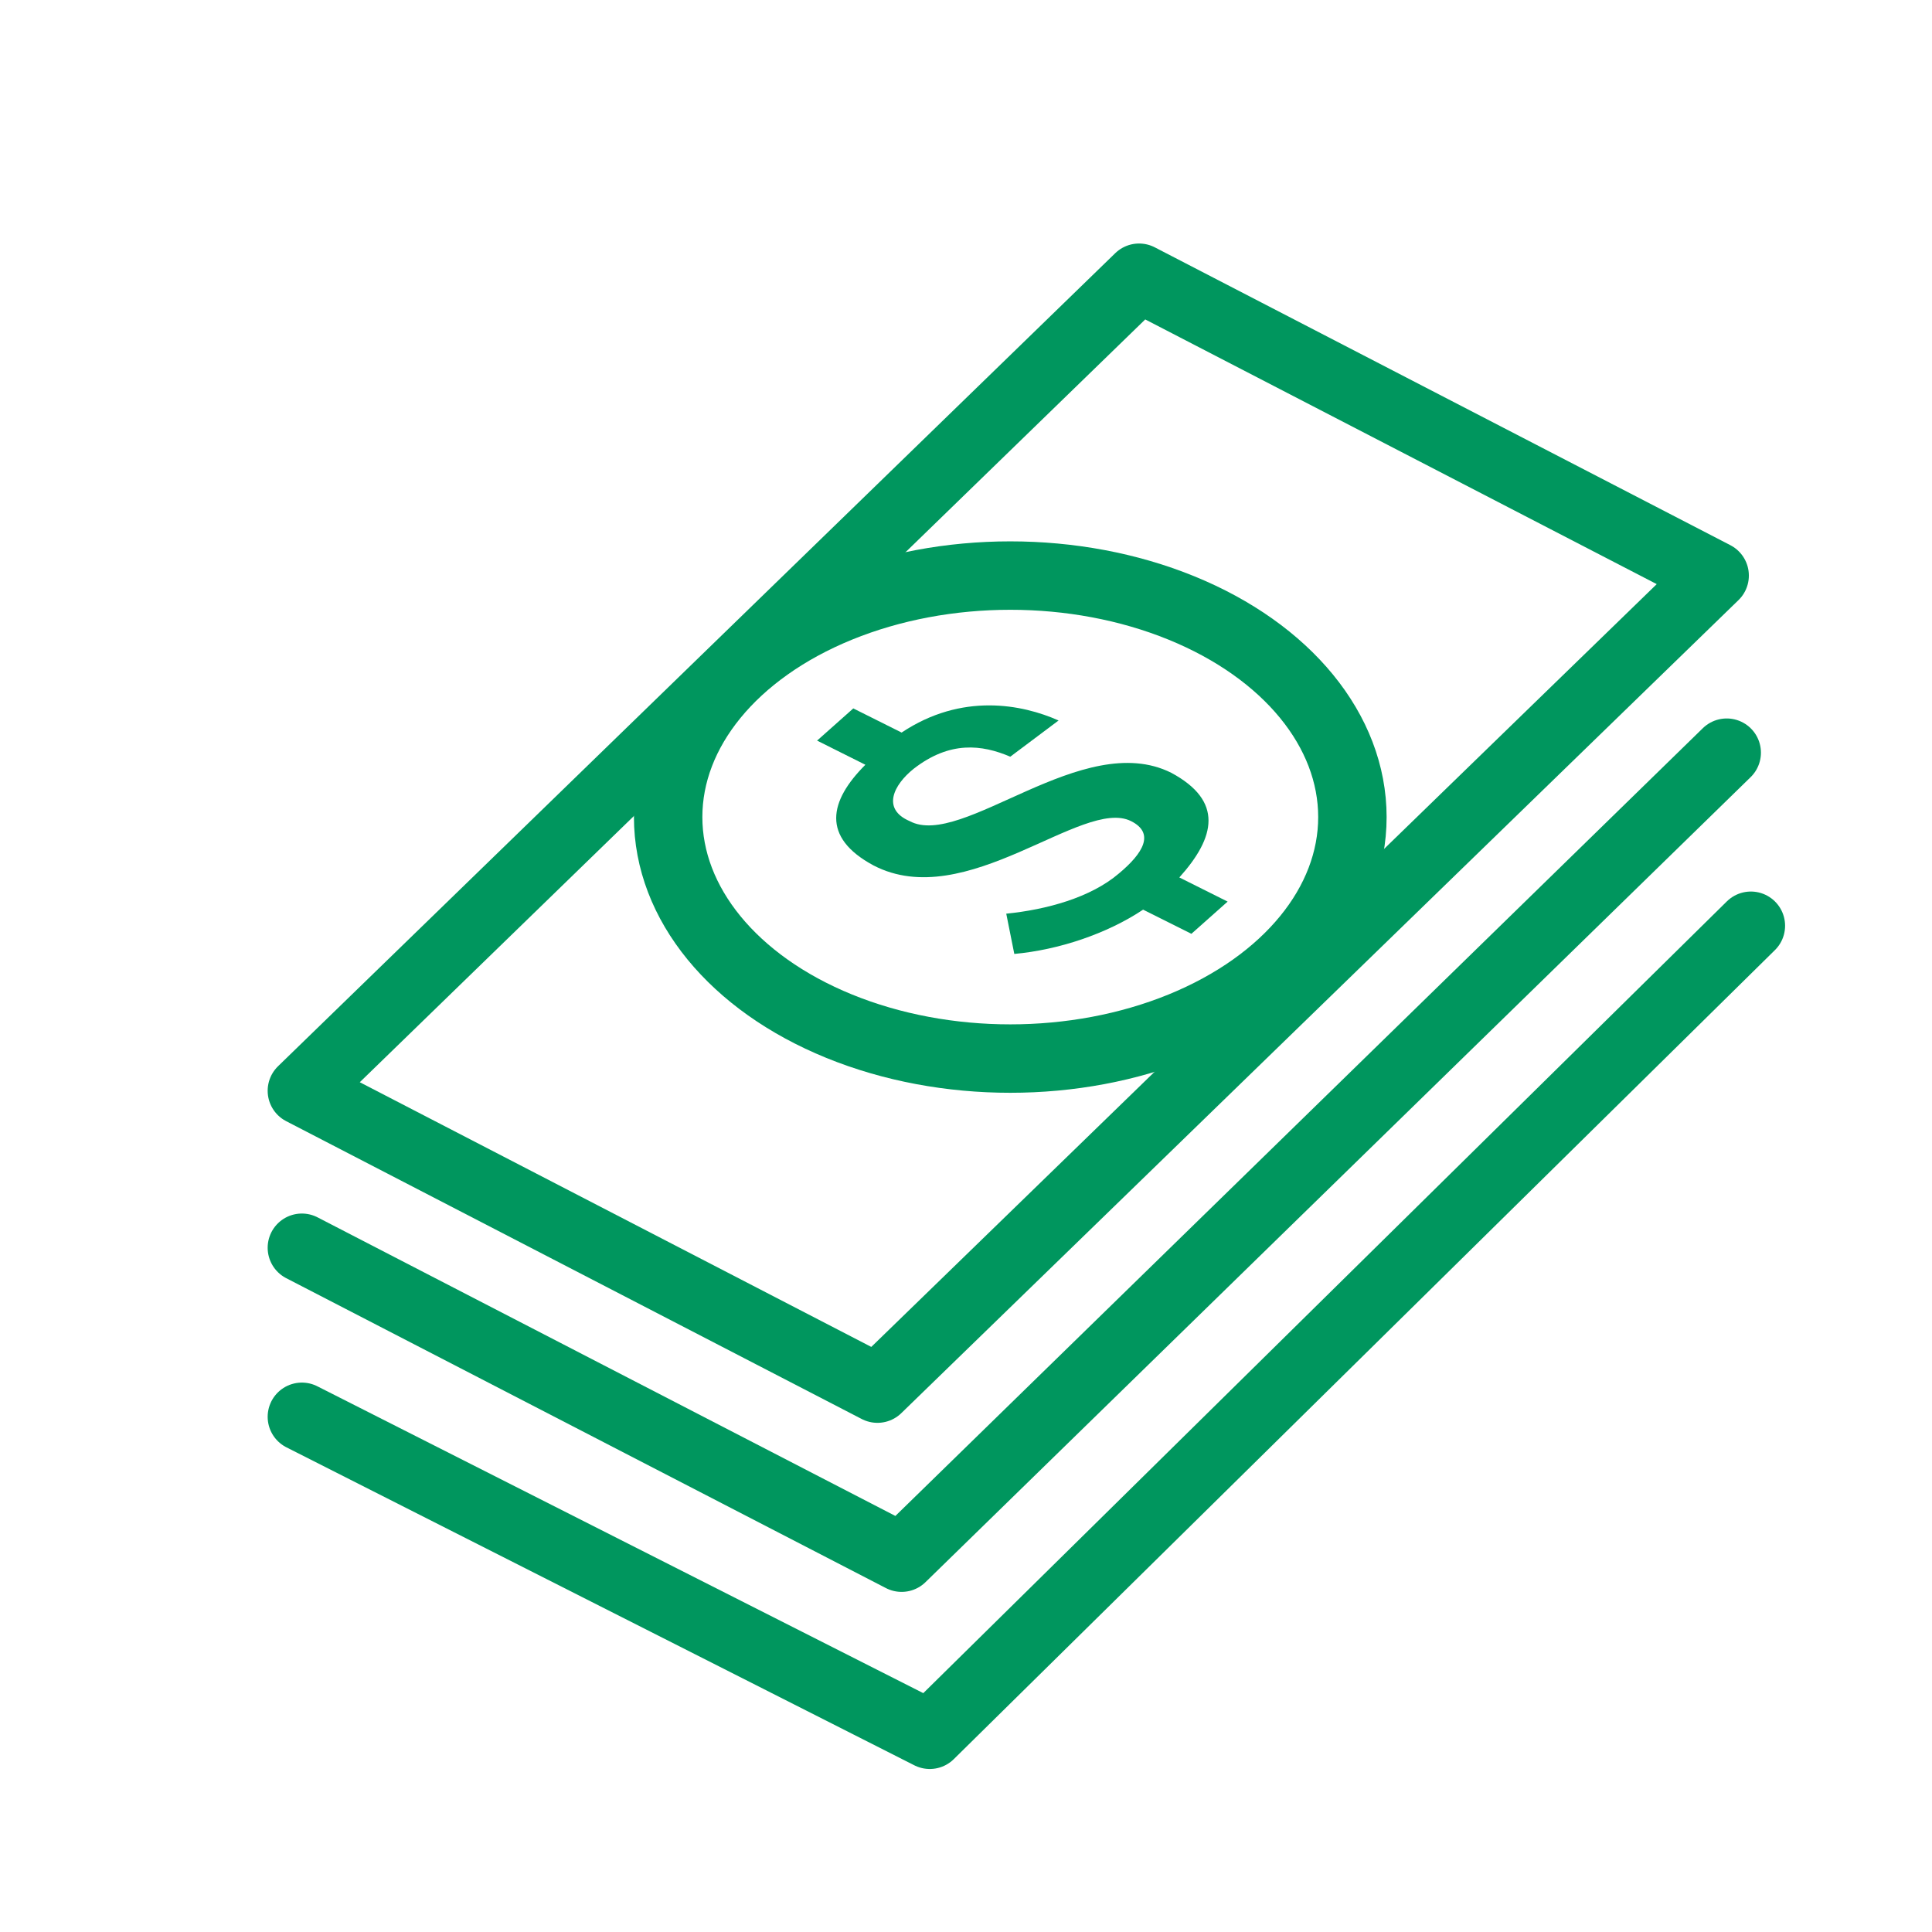
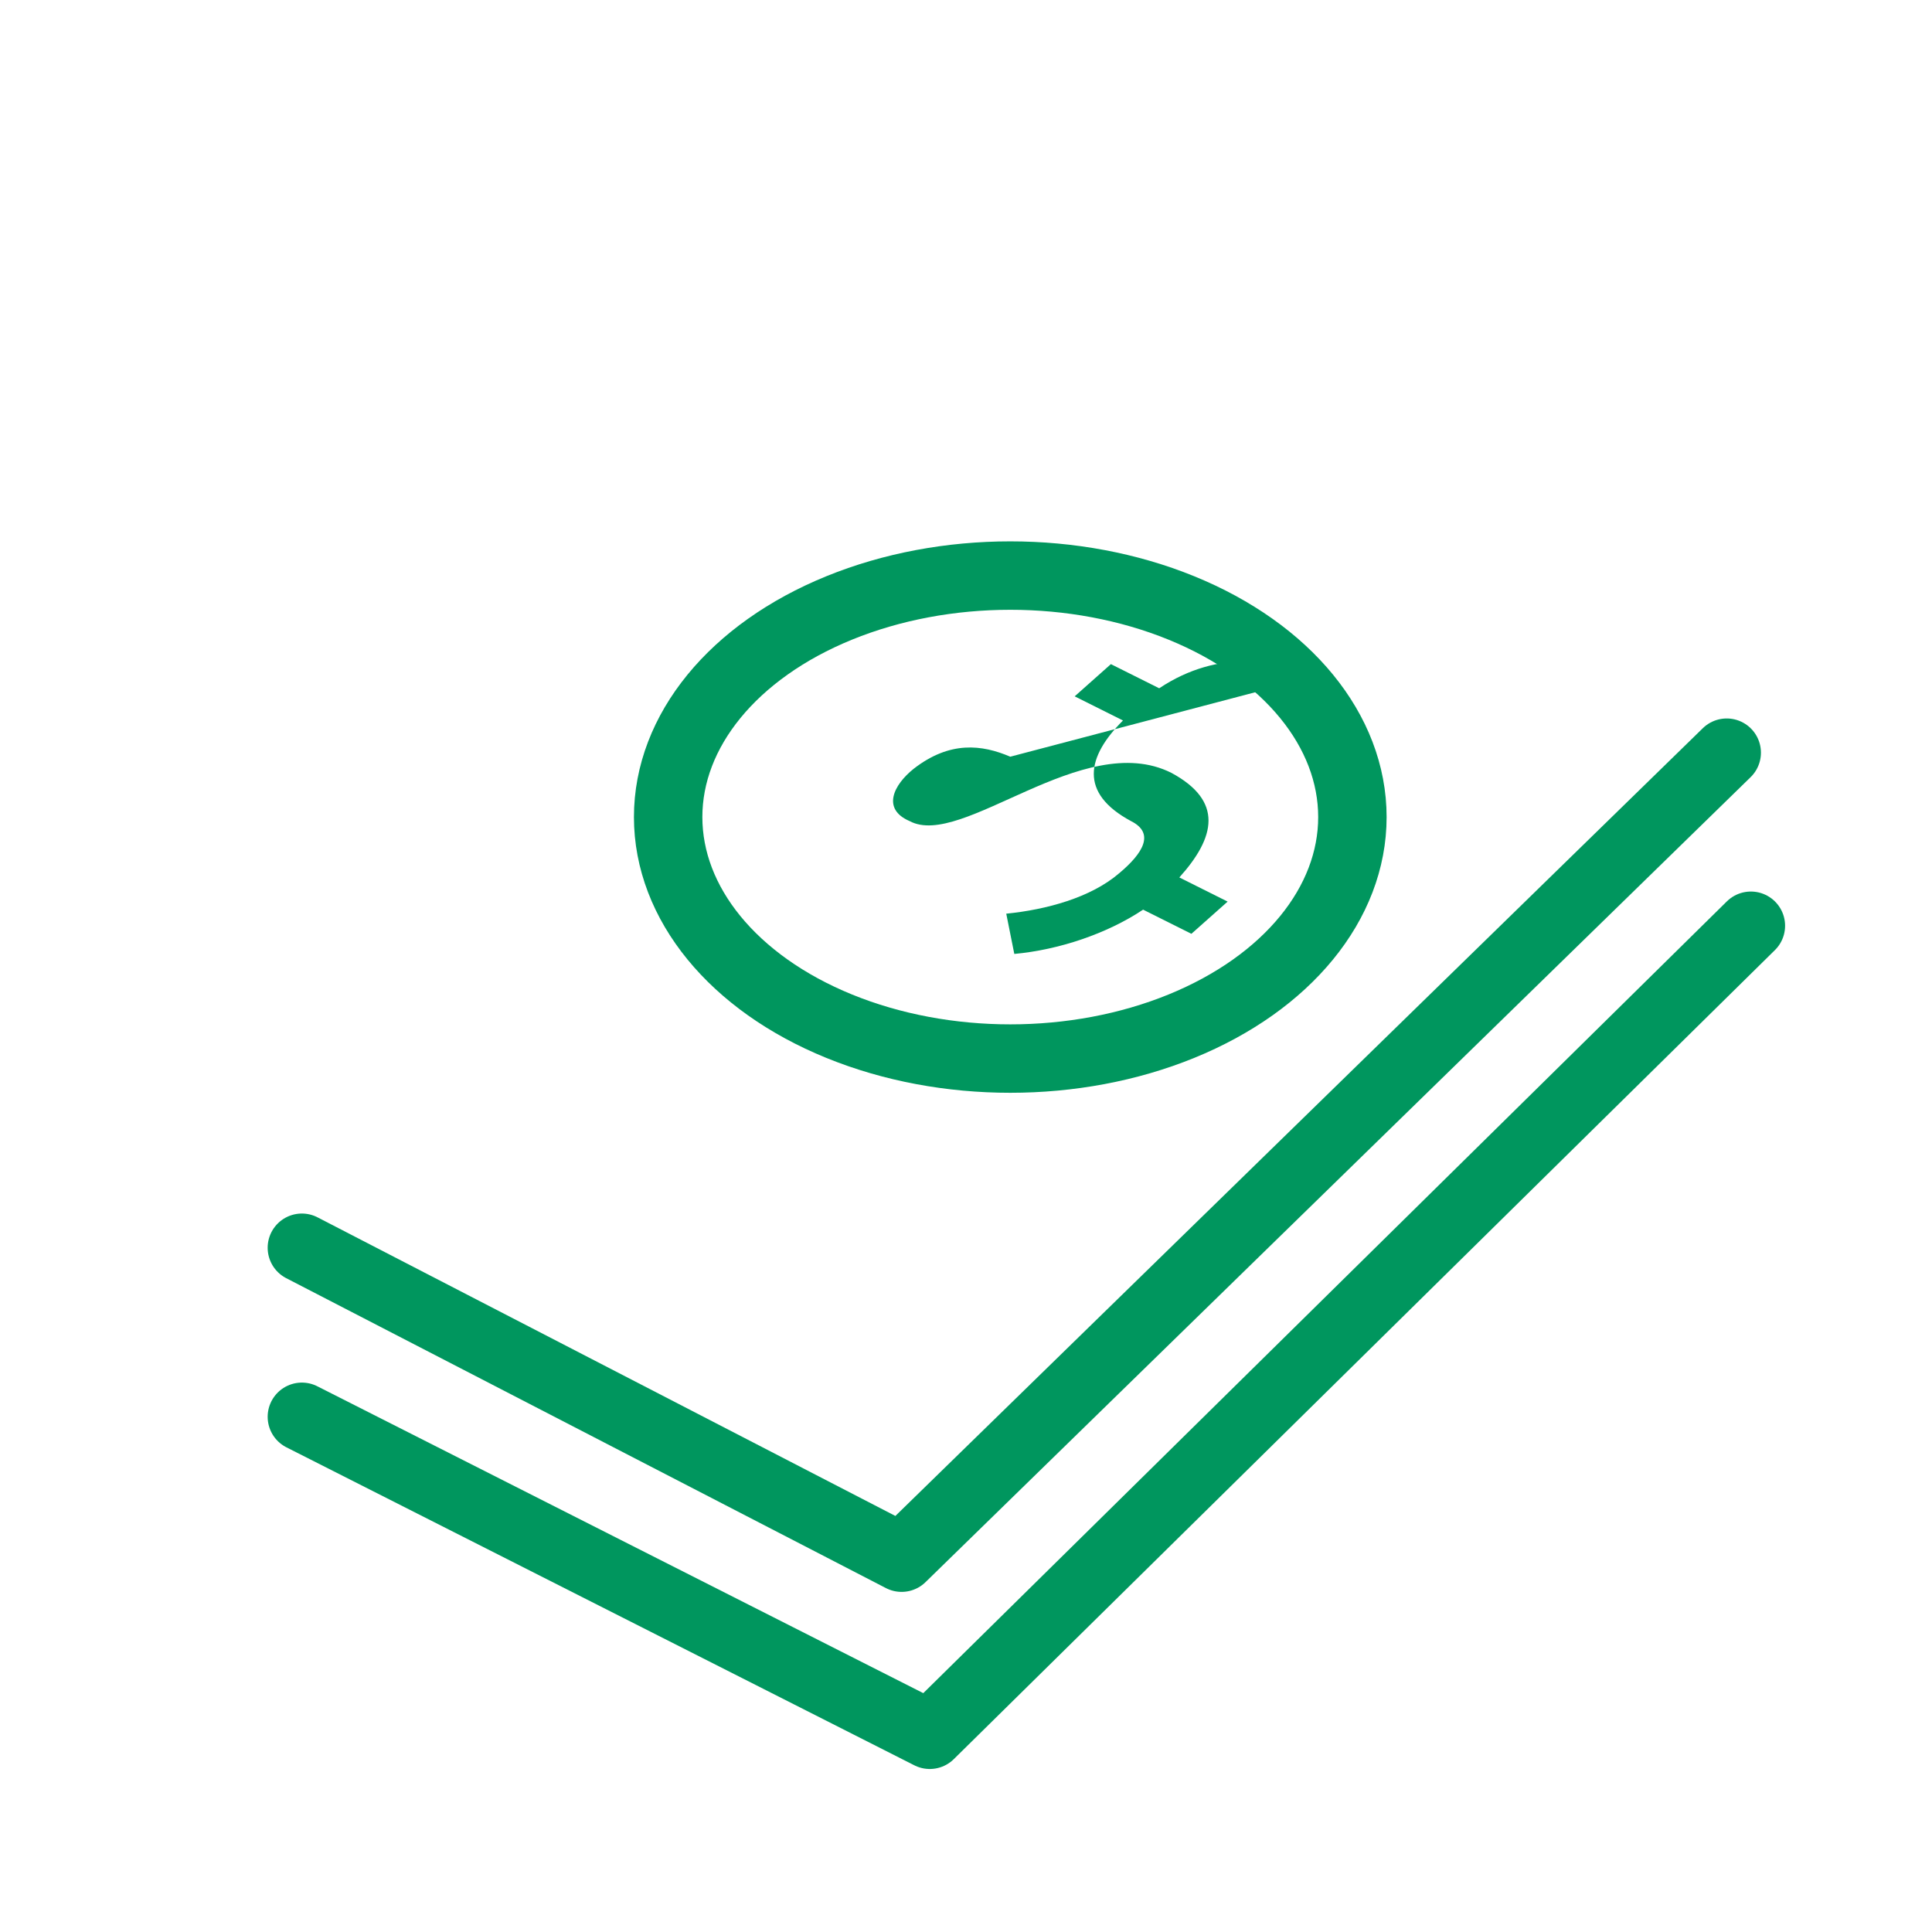
<svg xmlns="http://www.w3.org/2000/svg" version="1.1" x="0px" y="0px" viewBox="0 0 48 48" style="enable-background:new 0 0 48 48;" xml:space="preserve">
  <style type="text/css">
	.st0{fill:#00965E;}
	.st1{fill:#6F4378;}
	.st2{fill:#24B3C7;}
	.st3{fill:#FFFFFF;stroke:#FFFFFF;stroke-miterlimit:10;}
	.st4{filter:url(#Adobe_OpacityMaskFilter);}
	.st5{fill:none;stroke:#000000;stroke-linecap:round;stroke-linejoin:round;stroke-miterlimit:10;}
	.st6{fill:none;stroke:#FFFFFF;stroke-width:1.8;stroke-linecap:round;stroke-linejoin:round;stroke-miterlimit:10;}
	.st7{mask:url(#SVGID_1_);fill:url(#SVGID_00000084532110052126695480000011826594193303616906_);}
	
		.st8{fill:none;stroke:url(#SVGID_00000039116078807087246130000010572049586143159217_);stroke-width:1.8;stroke-linecap:round;stroke-linejoin:round;stroke-miterlimit:10;}
	.st9{filter:url(#Adobe_OpacityMaskFilter_00000174572128657920577350000013998989957967081626_);}
	.st10{fill:none;stroke:#FFFFFF;stroke-width:1.6;stroke-linecap:round;stroke-linejoin:round;stroke-miterlimit:10;}
	
		.st11{mask:url(#SVGID_00000103975688380002355580000014076156781183165093_);fill:url(#SVGID_00000003824675785005875540000008018061464671898276_);}
	
		.st12{fill:none;stroke:url(#SVGID_00000056395425207016385560000015375720421353714577_);stroke-width:1.8;stroke-linecap:round;stroke-linejoin:round;stroke-miterlimit:10;}
	.st13{filter:url(#Adobe_OpacityMaskFilter_00000052785705797371172570000015016831014227525028_);}
	
		.st14{mask:url(#SVGID_00000126283547312818934270000008070437313665186437_);fill:url(#SVGID_00000062904266332224684450000014929236194297732239_);}
	
		.st15{fill:none;stroke:url(#SVGID_00000028308002561263192730000000924665870310226851_);stroke-width:1.8;stroke-linecap:round;stroke-linejoin:round;stroke-miterlimit:10;}
	.st16{filter:url(#Adobe_OpacityMaskFilter_00000117634461352519056330000009516624595665738924_);}
	
		.st17{mask:url(#SVGID_00000122718202956808587380000011683199364068780931_);fill:url(#SVGID_00000004544418677081901990000007953949730290645638_);}
	
		.st18{fill:none;stroke:url(#SVGID_00000037683138529724154780000015181667747014122895_);stroke-width:1.8;stroke-linecap:round;stroke-linejoin:round;stroke-miterlimit:10;}
	.st19{filter:url(#Adobe_OpacityMaskFilter_00000178181639557562452970000015852451057097934493_);}
	.st20{fill:#FFFFFF;}
	
		.st21{mask:url(#SVGID_00000146471670675875744460000010431561532154662529_);fill:url(#SVGID_00000025423705559988285360000000292978504094151323_);}
	
		.st22{fill:none;stroke:url(#SVGID_00000018231816423800712160000000819246897157756055_);stroke-width:1.8;stroke-linecap:round;stroke-linejoin:round;stroke-miterlimit:10;}
	.st23{filter:url(#Adobe_OpacityMaskFilter_00000063609455128208452380000013199344381156132272_);}
	.st24{fill:none;stroke:#FFFFFF;stroke-width:1.9;stroke-linecap:round;stroke-linejoin:round;stroke-miterlimit:10;}
	
		.st25{mask:url(#SVGID_00000021820883498014588630000012288838262510644668_);fill:url(#SVGID_00000070841539037831150940000002149103481716372099_);}
	.st26{filter:url(#Adobe_OpacityMaskFilter_00000124141038339331031300000016121176554675569042_);}
	.st27{fill:none;stroke:#FFFFFF;stroke-width:2;stroke-linecap:round;stroke-linejoin:round;stroke-miterlimit:10;}
	
		.st28{mask:url(#SVGID_00000181788157430518013180000009169149613120141189_);fill:url(#SVGID_00000054231872233328153860000016818513848569775776_);}
	.st29{filter:url(#Adobe_OpacityMaskFilter_00000092436407888575168410000002667002829786982272_);}
	.st30{fill:none;stroke:#FFFFFF;stroke-width:1.8;stroke-miterlimit:10;}
	
		.st31{mask:url(#SVGID_00000073723290282204470700000002485110454637402790_);fill:url(#SVGID_00000127040958185258371050000010854935857948739722_);}
	.st32{filter:url(#Adobe_OpacityMaskFilter_00000169540330701124792110000008592527862990297764_);}
	.st33{fill:none;stroke:#FFFFFF;stroke-width:1.8;stroke-linecap:round;stroke-miterlimit:10;}
	
		.st34{mask:url(#SVGID_00000042004189279168673420000004348431873982718388_);fill:url(#SVGID_00000109017322800920407610000005490747398529066380_);}
	.st35{filter:url(#Adobe_OpacityMaskFilter_00000001635074010296061300000015798363222638546103_);}
	
		.st36{mask:url(#SVGID_00000080918489050293014770000009877565486160766371_);fill:url(#SVGID_00000006682217472544515180000008679302243693680538_);}
	.st37{filter:url(#Adobe_OpacityMaskFilter_00000039848608112964269050000014001582906512736697_);}
	
		.st38{mask:url(#SVGID_00000005230939685894978980000004614191987955162550_);fill:url(#SVGID_00000141432360973390808720000001510580721437022909_);}
	.st39{filter:url(#Adobe_OpacityMaskFilter_00000145058419949426255080000009748594248771694235_);}
	.st40{fill:none;stroke:#FFFFFF;stroke-width:2;stroke-linejoin:round;stroke-miterlimit:10;}
	
		.st41{mask:url(#SVGID_00000114031902380345864590000005861160724806210995_);fill:url(#SVGID_00000155136937187093062960000018439736319065166496_);}
	.st42{filter:url(#Adobe_OpacityMaskFilter_00000123400931369735666160000012987728888938097302_);}
	
		.st43{mask:url(#SVGID_00000132082997375066908990000004799007662329462924_);fill:url(#SVGID_00000096775303132836076670000007089160917597987968_);}
	.st44{filter:url(#Adobe_OpacityMaskFilter_00000180352853703064335050000008941278794853984650_);}
	
		.st45{mask:url(#SVGID_00000023259271690752807690000004825428701283912579_);fill:url(#SVGID_00000015355891920478026160000007893962777821638590_);}
	.st46{filter:url(#Adobe_OpacityMaskFilter_00000110449710110191240660000001275660796833444518_);}
	
		.st47{mask:url(#SVGID_00000049218601081730058580000012306456651932847019_);fill:url(#SVGID_00000117671848476156702020000006600089601740177594_);}
	.st48{filter:url(#Adobe_OpacityMaskFilter_00000047740710757555072680000001145418474404428223_);}
	
		.st49{mask:url(#SVGID_00000157306383574989716870000006565741082075389329_);fill:url(#SVGID_00000150815410358010758540000002261065778981611160_);}
	.st50{filter:url(#Adobe_OpacityMaskFilter_00000053516924262949538220000001692650172528217779_);}
	
		.st51{mask:url(#SVGID_00000158740695058701144990000014319501369874189499_);fill:url(#SVGID_00000034052578501211627000000003624593240346780038_);}
	.st52{filter:url(#Adobe_OpacityMaskFilter_00000093855622566074160100000014819943975327603363_);}
	.st53{fill:#FFFFFF;stroke:#FFFFFF;stroke-width:1.2;stroke-linecap:round;stroke-linejoin:round;stroke-miterlimit:10;}
	.st54{fill:none;stroke:#000000;stroke-width:2;stroke-linecap:round;stroke-linejoin:round;stroke-miterlimit:10;}
	
		.st55{mask:url(#SVGID_00000109740704050463805830000007867439538243226267_);fill:url(#SVGID_00000152986309535243733950000001274643754648676510_);}
	.st56{filter:url(#Adobe_OpacityMaskFilter_00000028285159604711147420000005180379395883286433_);}
	
		.st57{mask:url(#SVGID_00000034080603711709739350000004305429798799846837_);fill:url(#SVGID_00000175297418812628109130000009428412179149350806_);}
	.st58{filter:url(#Adobe_OpacityMaskFilter_00000095304494143342955840000013785023152817168291_);}
	.st59{fill:none;stroke:#FFFFFF;stroke-width:1.5;stroke-linecap:round;stroke-linejoin:round;stroke-miterlimit:10;}
	
		.st60{mask:url(#SVGID_00000030444372035597663980000004884273441425000375_);fill:url(#SVGID_00000075159515653996784480000000863915798457113472_);}
	.st61{filter:url(#Adobe_OpacityMaskFilter_00000018214075658470407260000010719161550847483066_);}
	
		.st62{mask:url(#SVGID_00000047747444701746501660000010156022348749049760_);fill:url(#SVGID_00000032648909429852051340000000394544339304094141_);}
	.st63{filter:url(#Adobe_OpacityMaskFilter_00000108307691298848713080000005144866715495919256_);}
	
		.st64{mask:url(#SVGID_00000097458007566631063300000012663071602467338926_);fill:url(#SVGID_00000040564086420183626830000011316502873885661599_);}
	.st65{filter:url(#Adobe_OpacityMaskFilter_00000142147277077846826500000015568371254736697217_);}
	
		.st66{mask:url(#SVGID_00000068656510832187614810000010449677318956306073_);fill:url(#SVGID_00000098191840949480426550000005884004969498513592_);}
	.st67{filter:url(#Adobe_OpacityMaskFilter_00000084491849710594029380000005610445234798132883_);}
	
		.st68{mask:url(#SVGID_00000111174404973531890150000017108406785741727386_);fill:url(#SVGID_00000026871204952956945240000009590087548991463042_);}
	.st69{filter:url(#Adobe_OpacityMaskFilter_00000137116583437983752200000012958146370046558371_);}
	
		.st70{mask:url(#SVGID_00000061459554581077256020000004624142745087408044_);fill:url(#SVGID_00000111172106317207311970000004563663267658877887_);}
	.st71{filter:url(#Adobe_OpacityMaskFilter_00000057111375250795644220000005428780840105308321_);}
	
		.st72{mask:url(#SVGID_00000121994582922666986040000016117107486892444840_);fill:url(#SVGID_00000054231393602521625710000015827265683708779394_);}
	.st73{filter:url(#Adobe_OpacityMaskFilter_00000025428304904049389390000004369180767145425584_);}
	
		.st74{mask:url(#SVGID_00000127737658046146705840000006752779551551805858_);fill:url(#SVGID_00000108295784357427800860000002343467433978747792_);}
	.st75{filter:url(#Adobe_OpacityMaskFilter_00000012469795860022585100000007276424836382410125_);}
	
		.st76{mask:url(#SVGID_00000032631888233361754630000006675207591479503013_);fill:url(#SVGID_00000155833306347148989130000014587897954963762569_);}
	.st77{filter:url(#Adobe_OpacityMaskFilter_00000127750050590831932210000010837444571057581470_);}
	
		.st78{mask:url(#SVGID_00000131331651503597692980000016560186444472900780_);fill:url(#SVGID_00000013189283280336710640000008780126533653451947_);}
	.st79{filter:url(#Adobe_OpacityMaskFilter_00000044871616302859563700000006706981331542829241_);}
	
		.st80{mask:url(#SVGID_00000041253230519055770070000000180135266858794934_);fill:url(#SVGID_00000139976092690214784180000016065318945486538425_);}
	.st81{filter:url(#Adobe_OpacityMaskFilter_00000083800543294433591250000004281334365477396114_);}
	
		.st82{mask:url(#SVGID_00000158712860374964778730000013743704802593409424_);fill:url(#SVGID_00000144309648881296570200000016351106163044622007_);}
	.st83{filter:url(#Adobe_OpacityMaskFilter_00000074416777267250467380000002422376296532056243_);}
	
		.st84{mask:url(#SVGID_00000150101361796626386480000004583015369634191016_);fill:url(#SVGID_00000013909585997432961270000003111336040296347013_);}
	.st85{filter:url(#Adobe_OpacityMaskFilter_00000170263019201429377040000001222649348106772411_);}
	
		.st86{mask:url(#SVGID_00000093141285625766654620000014768930892885813183_);fill:url(#SVGID_00000101816508538227539910000013402986792885567643_);}
	.st87{filter:url(#Adobe_OpacityMaskFilter_00000004513043466538188580000013866999386602512308_);}
	
		.st88{mask:url(#SVGID_00000018204721688025306870000017147369384190103174_);fill:url(#SVGID_00000065776152332090012550000015957821043634165691_);}
	.st89{filter:url(#Adobe_OpacityMaskFilter_00000151545738078006985950000006856061737399106728_);}
	
		.st90{mask:url(#SVGID_00000019657510062916238980000013339612504391794567_);fill:url(#SVGID_00000125562629687763028610000005813806762239479210_);}
	.st91{filter:url(#Adobe_OpacityMaskFilter_00000181776784228551933090000014621582974616560556_);}
	
		.st92{mask:url(#SVGID_00000129197992925664497810000010121457130445931425_);fill:url(#SVGID_00000070089459711933199090000016202729792238232984_);}
	.st93{filter:url(#Adobe_OpacityMaskFilter_00000078018471698751931890000012469591914762589850_);}
	
		.st94{mask:url(#SVGID_00000112627884587244498860000009335107303854138296_);fill:url(#SVGID_00000142171469762182132610000002596798168202671772_);}
	.st95{filter:url(#Adobe_OpacityMaskFilter_00000129201411812083795070000009813302194257997245_);}
	
		.st96{mask:url(#SVGID_00000039116733435876595330000012244840725822087609_);fill:url(#SVGID_00000106838684348464205720000006933366980269598598_);}
	.st97{filter:url(#Adobe_OpacityMaskFilter_00000000920424904059355770000005766588202960702627_);}
	
		.st98{mask:url(#SVGID_00000020399067670682476180000016773674786340255418_);fill:url(#SVGID_00000137837832953144825870000002800609954622061955_);}
	.st99{filter:url(#Adobe_OpacityMaskFilter_00000026157025355145303830000004806645517941311932_);}
	.st100{fill:none;stroke:#FFFFFF;stroke-width:1.858;stroke-linecap:round;stroke-linejoin:round;stroke-miterlimit:10;}
	
		.st101{mask:url(#SVGID_00000149380459903072261530000005073360321899455677_);fill:url(#SVGID_00000086651061332248246880000018292462896966743960_);}
	.st102{filter:url(#Adobe_OpacityMaskFilter_00000013907082255541959910000012434273386530134206_);}
	
		.st103{mask:url(#SVGID_00000023256577237606673780000002480001215199120543_);fill:url(#SVGID_00000142155602952911970590000009791818551976585865_);}
	.st104{filter:url(#Adobe_OpacityMaskFilter_00000064355647583298266030000001781121101691188618_);}
	
		.st105{mask:url(#SVGID_00000078753803752097840070000015285569107798906536_);fill:url(#SVGID_00000075144188601121519390000007127572056158598061_);}
	.st106{filter:url(#Adobe_OpacityMaskFilter_00000046304992369907545180000007155694417881407149_);}
	
		.st107{mask:url(#SVGID_00000065052359997953950460000002932262713336030397_);fill:url(#SVGID_00000085247086523074543080000016323650798772654259_);}
	.st108{filter:url(#Adobe_OpacityMaskFilter_00000041294928144768774760000007977141476282616996_);}
	
		.st109{mask:url(#SVGID_00000112599829992611545020000002900847894579160457_);fill:url(#SVGID_00000004533917081515260240000012745591143620667029_);}
	.st110{filter:url(#Adobe_OpacityMaskFilter_00000145745863170446019890000004726571025364014270_);}
	
		.st111{mask:url(#SVGID_00000062914286520955317810000010053293886342610361_);fill:url(#SVGID_00000097492637861362517220000005161979771107678874_);}
	.st112{filter:url(#Adobe_OpacityMaskFilter_00000042726586266650219490000014144779847006917552_);}
	
		.st113{mask:url(#SVGID_00000103957650447399332850000002450352736131112370_);fill:url(#SVGID_00000112632289445315084990000008798457671788876712_);}
	.st114{filter:url(#Adobe_OpacityMaskFilter_00000015340937035863252990000014099170444073616525_);}
	
		.st115{fill:url(#SVGID_00000108287923933100739990000003197443979791432599_);stroke:#FFFFFF;stroke-width:1.8;stroke-linecap:round;stroke-miterlimit:10;}
	
		.st116{fill:url(#SVGID_00000027575462271043182290000006647752830219084177_);stroke:#FFFFFF;stroke-width:1.8;stroke-linecap:round;stroke-miterlimit:10;}
	
		.st117{fill:url(#SVGID_00000131329175691556483140000001339531710538157989_);stroke:#FFFFFF;stroke-width:1.8;stroke-linecap:round;stroke-miterlimit:10;}
	
		.st118{fill:url(#SVGID_00000111892478557458505360000005073416207008996797_);stroke:#FFFFFF;stroke-width:1.8;stroke-linecap:round;stroke-miterlimit:10;}
	
		.st119{fill:url(#SVGID_00000103248586871055035590000011413965907040767875_);stroke:#FFFFFF;stroke-width:1.8;stroke-linecap:round;stroke-miterlimit:10;}
	
		.st120{mask:url(#SVGID_00000035522761361660826330000003576676325422339980_);fill:url(#SVGID_00000085954025767809004330000001474049503099754162_);}
	.st121{filter:url(#Adobe_OpacityMaskFilter_00000142175906392923110800000015782723068081597846_);}
	
		.st122{mask:url(#SVGID_00000046316116599177810430000015179563633483145138_);fill:url(#SVGID_00000173134301108622527860000009532080620218298553_);}
	.st123{filter:url(#Adobe_OpacityMaskFilter_00000027601318196723479600000012521461114519157912_);}
	
		.st124{mask:url(#SVGID_00000171712723122455204780000005850356742982326954_);fill:url(#SVGID_00000085209920139205207560000015977175059930727301_);}
	.st125{filter:url(#Adobe_OpacityMaskFilter_00000001656726805690308120000000346619554513856663_);}
	
		.st126{mask:url(#SVGID_00000076571555634287749410000005376675568789587390_);fill:url(#SVGID_00000132772368246473348510000017684964038233666210_);}
	.st127{filter:url(#Adobe_OpacityMaskFilter_00000011031939855746504010000015818674875310341001_);}
	
		.st128{mask:url(#SVGID_00000034082212169475401740000006497567331220584581_);fill:url(#SVGID_00000120539539429885840350000002329080889007888292_);}
	.st129{filter:url(#Adobe_OpacityMaskFilter_00000105397631120663158100000008154890958641833869_);}
	
		.st130{mask:url(#SVGID_00000093149218873316215670000004151749405938000063_);fill:url(#SVGID_00000026880192785951539770000014785136869960511405_);}
	.st131{filter:url(#Adobe_OpacityMaskFilter_00000006687238649070200660000003494929207892327352_);}
	
		.st132{mask:url(#SVGID_00000097496433811784214720000017764472036723724166_);fill:url(#SVGID_00000170978378956902437170000017556385720204090026_);}
	.st133{filter:url(#Adobe_OpacityMaskFilter_00000074399499012211112070000014632181297880768660_);}
	
		.st134{mask:url(#SVGID_00000099646803297665153450000006920098973741313922_);fill:url(#SVGID_00000173136851491024618370000018288226688091599540_);}
	.st135{filter:url(#Adobe_OpacityMaskFilter_00000100363200543656213500000004685144703065556355_);}
	
		.st136{mask:url(#SVGID_00000100379816663888594260000009335890038380236716_);fill:url(#SVGID_00000147930697318650683380000001581647043488536461_);}
	.st137{filter:url(#Adobe_OpacityMaskFilter_00000045588673713126155760000007384466998474388872_);}
	
		.st138{mask:url(#SVGID_00000156576859863749728700000008289180955216014508_);fill:url(#SVGID_00000125589724320999706340000000184643577028619924_);}
	.st139{filter:url(#Adobe_OpacityMaskFilter_00000082351634816314920110000013181606281766748579_);}
	
		.st140{mask:url(#SVGID_00000150085509600417223590000014602455378135041167_);fill:url(#SVGID_00000055670529921475782370000005588885803057815703_);}
	.st141{filter:url(#Adobe_OpacityMaskFilter_00000173155466751161845020000008361337663538491525_);}
	
		.st142{mask:url(#SVGID_00000119101926557054733590000007645623003998221742_);fill:url(#SVGID_00000131362994186682199590000010365146610017109650_);}
	.st143{filter:url(#Adobe_OpacityMaskFilter_00000112616356216948673150000004097568260814970780_);}
	.st144{fill:none;stroke:#FFFFFF;stroke-width:2.056;stroke-linecap:round;stroke-linejoin:round;stroke-miterlimit:10;}
	
		.st145{mask:url(#SVGID_00000139280100429458582470000012570294946140650934_);fill:url(#SVGID_00000095313227780604701750000008603456634972050337_);}
	.st146{filter:url(#Adobe_OpacityMaskFilter_00000131341033206365907120000005113064595332774822_);}
	
		.st147{mask:url(#SVGID_00000012440941442844878850000010368529691930672007_);fill:url(#SVGID_00000121978966239900396120000009791636179809121408_);}
	.st148{filter:url(#Adobe_OpacityMaskFilter_00000159434797500118526510000005470418243572392092_);}
	
		.st149{mask:url(#SVGID_00000089547953245864374460000004556600925873416372_);fill:url(#SVGID_00000105412931605164457150000005549384680654994326_);}
	.st150{filter:url(#Adobe_OpacityMaskFilter_00000059278795356543150200000014435428232595494040_);}
	.st151{stroke:#FFFFFF;stroke-width:1.8;stroke-linecap:round;stroke-linejoin:round;stroke-miterlimit:10;}
	.st152{fill:none;stroke:#FFFFFF;stroke-linecap:round;stroke-linejoin:round;stroke-miterlimit:10;}
	
		.st153{mask:url(#SVGID_00000012436707989062778170000014673688879742462620_);fill:url(#SVGID_00000102517736431626985480000012108993876566165123_);}
	.st154{filter:url(#Adobe_OpacityMaskFilter_00000042708489143742469780000001879270683109537415_);}
	
		.st155{mask:url(#SVGID_00000000185493074369241950000004468388489075243446_);fill:url(#SVGID_00000045620207241332099310000016637528510640476547_);}
	.st156{filter:url(#Adobe_OpacityMaskFilter_00000149352867788157804150000008673081755117137822_);}
	
		.st157{mask:url(#SVGID_00000060019626652375751480000000920188685205255583_);fill:url(#SVGID_00000164509926509658715560000008641187925431424154_);}
	.st158{filter:url(#Adobe_OpacityMaskFilter_00000111895283396267309560000004045183319254186393_);}
	
		.st159{mask:url(#SVGID_00000004539497117348295240000007735390009049238156_);fill:url(#SVGID_00000176036096046555602250000002158226832545899440_);}
	.st160{filter:url(#Adobe_OpacityMaskFilter_00000042716224121001967250000016835545857188771768_);}
	.st161{fill:none;stroke:#FFFFFF;stroke-width:2;stroke-miterlimit:10;}
	.st162{fill:none;stroke:#FFFFFF;stroke-width:1.8;stroke-linejoin:round;stroke-miterlimit:10;}
	
		.st163{mask:url(#SVGID_00000156569244657542259250000007186926093402195861_);fill:url(#SVGID_00000183243290976427761980000004471080299823303103_);}
	.st164{filter:url(#Adobe_OpacityMaskFilter_00000104694955113327317640000008688811098584918916_);}
	
		.st165{mask:url(#SVGID_00000015336146510425923750000011689882303858211722_);fill:url(#SVGID_00000029739297876670378130000011647547336162629778_);}
	.st166{filter:url(#Adobe_OpacityMaskFilter_00000025438553248062019580000011662497423488213685_);}
	
		.st167{mask:url(#SVGID_00000111191750547438656510000001835770931117016717_);fill:url(#SVGID_00000078744237148047548150000004368517129289411214_);}
	.st168{filter:url(#Adobe_OpacityMaskFilter_00000100365123918819564130000007089289671404150928_);}
	
		.st169{mask:url(#SVGID_00000013178692653028972050000007441826590325441426_);fill:url(#SVGID_00000103972346685689573360000001274368507143963309_);}
	.st170{filter:url(#Adobe_OpacityMaskFilter_00000158018054015989262110000003442049199741675396_);}
	
		.st171{mask:url(#SVGID_00000167386157105760434920000016741862345188273833_);fill:url(#SVGID_00000120539449315565814260000012792823378362496901_);}
	.st172{filter:url(#Adobe_OpacityMaskFilter_00000092454406590558960990000004568509079814391688_);}
	
		.st173{mask:url(#SVGID_00000003809635577440316430000005289751316971759272_);fill:url(#SVGID_00000026842074127498835400000009412595191452449947_);}
	.st174{filter:url(#Adobe_OpacityMaskFilter_00000118364653049219730860000008867741956981411472_);}
	
		.st175{mask:url(#SVGID_00000041279773110317799310000013525824195354218385_);fill:url(#SVGID_00000056407944473113763290000003805916331263477692_);}
	.st176{filter:url(#Adobe_OpacityMaskFilter_00000083787690879842977340000001446836062353514901_);}
	
		.st177{mask:url(#SVGID_00000134221418053742899490000016237223033071663773_);fill:url(#SVGID_00000119116820066107827530000016699834183093481899_);}
	.st178{filter:url(#Adobe_OpacityMaskFilter_00000071554088855705616900000016932617526261984183_);}
	
		.st179{mask:url(#SVGID_00000132798834934272255890000004062107958197170596_);fill:url(#SVGID_00000165217781851098664100000006678926150192348599_);}
	.st180{filter:url(#Adobe_OpacityMaskFilter_00000180334350202687154780000016033291604367641502_);}
	
		.st181{mask:url(#SVGID_00000147220091085678897440000013307839377954652845_);fill:url(#SVGID_00000087410983446972866910000014807029425547553960_);}
	.st182{filter:url(#Adobe_OpacityMaskFilter_00000140007550942542499700000001978253856790009234_);}
	
		.st183{mask:url(#SVGID_00000089569734295212708580000004247277853304814478_);fill:url(#SVGID_00000041276679078708843150000005588520791821126279_);}
	.st184{filter:url(#Adobe_OpacityMaskFilter_00000171693186411613375700000001587338583084839582_);}
	
		.st185{mask:url(#SVGID_00000175314227389264682610000004576078739852786862_);fill:url(#SVGID_00000025417686300097288910000000459358719691621774_);}
	.st186{filter:url(#Adobe_OpacityMaskFilter_00000018215876832100680230000010290302576086877601_);}
	.st187{fill:none;stroke:#FFFFFF;stroke-width:1.9;stroke-miterlimit:10;}
	
		.st188{mask:url(#SVGID_00000106869631889972838410000001789099493122529160_);fill:url(#SVGID_00000084493756651109077140000013383406372928185773_);}
	.st189{filter:url(#Adobe_OpacityMaskFilter_00000166666857473208371610000002346526444907731603_);}
	
		.st190{mask:url(#SVGID_00000163793987639447642700000011783825634716237227_);fill:url(#SVGID_00000126288951813126802040000011247962009850752697_);}
	.st191{filter:url(#Adobe_OpacityMaskFilter_00000063591902081395276380000006901440329188638619_);}
	
		.st192{mask:url(#SVGID_00000098940007189159643960000014121952647052479407_);fill:url(#SVGID_00000083787937993547897330000010995224205716216218_);}
	.st193{filter:url(#Adobe_OpacityMaskFilter_00000022524981392130920380000005119761087117375121_);}
	
		.st194{mask:url(#SVGID_00000005268773595619358250000017441661842314481538_);fill:url(#SVGID_00000097487835217830151680000003746010781282966700_);}
	.st195{filter:url(#Adobe_OpacityMaskFilter_00000085962507057258748170000011497000129889337495_);}
	
		.st196{mask:url(#SVGID_00000131329221024405321270000006873220528406157455_);fill:url(#SVGID_00000091721421180104656030000003202691756746981801_);}
	.st197{filter:url(#Adobe_OpacityMaskFilter_00000122712435587696628190000017392725650068425620_);}
	
		.st198{mask:url(#SVGID_00000064342212233264272770000010181185998458265996_);fill:url(#SVGID_00000170237388874620204540000011417481436749639869_);}
	.st199{filter:url(#Adobe_OpacityMaskFilter_00000103223641655468903000000000458739221768922760_);}
	.st200{fill:none;stroke:#FFFFFF;stroke-width:2;stroke-linecap:round;stroke-miterlimit:10;}
	
		.st201{mask:url(#SVGID_00000179643415684050792270000005035172691629002685_);fill:url(#SVGID_00000070835606440675690000000018407541285095306382_);}
	.st202{filter:url(#Adobe_OpacityMaskFilter_00000065072505081875998360000001095354683872895646_);}
	
		.st203{mask:url(#SVGID_00000127752298354193609010000001598178903352467864_);fill:url(#SVGID_00000105415075162927792980000003831654486145320071_);}
	.st204{filter:url(#Adobe_OpacityMaskFilter_00000163074895898579442970000014806143185268429713_);}
	
		.st205{mask:url(#SVGID_00000125572765975406419400000013256126361322503615_);fill:url(#SVGID_00000121265874750416658600000004586959618954051500_);}
	.st206{filter:url(#Adobe_OpacityMaskFilter_00000021092210260043200880000014575640521783391884_);}
	.st207{fill:none;stroke:#FFFFFF;stroke-width:2.05;stroke-miterlimit:10;}
	.st208{fill:none;stroke:#FFFFFF;stroke-width:2.05;stroke-linejoin:round;stroke-miterlimit:10;}
	
		.st209{mask:url(#SVGID_00000108310564448803863820000012538109175838712495_);fill:url(#SVGID_00000119083923211834891680000001762336702842707626_);}
	.st210{filter:url(#Adobe_OpacityMaskFilter_00000163774360002300746280000007796812489310120624_);}
	
		.st211{mask:url(#SVGID_00000003076450382275812150000012560225074393268918_);fill:url(#SVGID_00000027585662279768793200000001136351298559580575_);}
	.st212{filter:url(#Adobe_OpacityMaskFilter_00000106850841842076793900000012747623489960268173_);}
	.st213{fill:none;stroke:#FFFFFF;stroke-width:1.852;stroke-miterlimit:10;}
	
		.st214{mask:url(#SVGID_00000054958217351361128400000007912631937246282420_);fill:url(#SVGID_00000044894784169065812360000001421461774519548292_);}
	.st215{filter:url(#Adobe_OpacityMaskFilter_00000147208992325599799400000004865531029380246662_);}
	
		.st216{mask:url(#SVGID_00000061449450415181323540000007457266806429535152_);fill:url(#SVGID_00000072965418674355673980000010824754222060279959_);}
	.st217{filter:url(#Adobe_OpacityMaskFilter_00000114046706294490969370000000058217034345861272_);}
	.st218{fill:none;stroke:#FFFFFF;stroke-width:2.07;stroke-linecap:round;stroke-linejoin:round;stroke-miterlimit:10;}
	.st219{fill:none;stroke:#FFFFFF;stroke-width:2.03;stroke-linecap:round;stroke-linejoin:round;stroke-miterlimit:10;}
	.st220{fill:none;stroke:#FFFFFF;stroke-width:1.937;stroke-linecap:round;stroke-linejoin:round;stroke-miterlimit:10;}
	
		.st221{mask:url(#SVGID_00000016035489169333842350000015402868485362912130_);fill:url(#SVGID_00000079448414326084484600000003629948098206076032_);}
	.st222{filter:url(#Adobe_OpacityMaskFilter_00000036221939048480230880000016395000557517103004_);}
	
		.st223{mask:url(#SVGID_00000005240135765106682290000014170038939894729400_);fill:url(#SVGID_00000131328932727426536740000010846634671451130258_);}
	.st224{filter:url(#Adobe_OpacityMaskFilter_00000119085010103821501700000015369171464034472342_);}
	
		.st225{mask:url(#SVGID_00000037671415919501938430000007469978292601182631_);fill:url(#SVGID_00000164512847751445006690000015378826741405826720_);}
	.st226{filter:url(#Adobe_OpacityMaskFilter_00000162334653166456364010000010200410070520084666_);}
	.st227{fill:none;stroke:#FFFFFF;stroke-width:1.825;stroke-linecap:round;stroke-linejoin:round;stroke-miterlimit:10;}
	.st228{fill:none;stroke:#FFFFFF;stroke-width:1.734;stroke-linecap:round;stroke-linejoin:round;stroke-miterlimit:10;}
	
		.st229{mask:url(#SVGID_00000181075888208255724660000002285146495034168996_);fill:url(#SVGID_00000119827436538328424270000009580620878983214219_);}
	.st230{filter:url(#Adobe_OpacityMaskFilter_00000115507563513249553540000006738168244466046103_);}
	
		.st231{mask:url(#SVGID_00000089563707825099508210000002331819059736413360_);fill:url(#SVGID_00000003100809317789534030000005391446312160924036_);}
	.st232{filter:url(#Adobe_OpacityMaskFilter_00000062906257027422955850000000288985552812762292_);}
	
		.st233{mask:url(#SVGID_00000165223594316390490690000004434127906590072245_);fill:url(#SVGID_00000042016372571625011220000010783156336086499227_);}
	.st234{filter:url(#Adobe_OpacityMaskFilter_00000155862523620411312130000013647955818563127212_);}
	
		.st235{mask:url(#SVGID_00000039110215693784274870000003246584883641266350_);fill:url(#SVGID_00000099644551904109484390000009186702469489137816_);}
	.st236{filter:url(#Adobe_OpacityMaskFilter_00000183962011594414823610000002244300896896553356_);}
	
		.st237{mask:url(#SVGID_00000039844913543093933350000007758122529465600155_);fill:url(#SVGID_00000115483592888425662450000008164724307250132651_);}
	.st238{fill:none;stroke:#00965E;stroke-width:7;stroke-miterlimit:10;}
	.st239{fill:none;stroke:#00965E;stroke-width:5;stroke-linecap:round;stroke-linejoin:round;stroke-miterlimit:10;}
	.st240{fill:none;stroke:#00965E;stroke-linecap:round;stroke-miterlimit:10;}
	.st241{fill:none;stroke:#94C120;stroke-linecap:round;stroke-linejoin:round;stroke-miterlimit:10;}
	.st242{fill:#9D8A5E;}
	.st243{fill:none;stroke:#9D8A5E;stroke-miterlimit:10;}
	.st244{fill:#94C120;}
	.st245{fill:none;stroke:#000000;stroke-width:0.75;stroke-linecap:round;stroke-linejoin:round;stroke-miterlimit:10;}
	.st246{fill:none;stroke:#FFFFFF;stroke-width:0.5;stroke-linecap:round;stroke-linejoin:round;stroke-miterlimit:10;}
	.st247{fill:#E9721C;}
	.st248{fill:#C20069;}
	.st249{fill:none;stroke:#FFFFFF;stroke-linecap:round;stroke-miterlimit:10;}
	.st250{fill:none;stroke:#FFFFFF;stroke-width:0.75;stroke-linecap:round;stroke-linejoin:round;stroke-miterlimit:10;}
	.st251{filter:url(#Adobe_OpacityMaskFilter_00000060741154881505459590000016532762745049411759_);}
	.st252{fill:none;stroke:#FFFFFF;stroke-width:4;stroke-linecap:round;stroke-linejoin:round;stroke-miterlimit:10;}
	.st253{fill:none;stroke:#FFFFFF;stroke-width:5.455;stroke-linecap:round;stroke-linejoin:round;stroke-miterlimit:10;}
	
		.st254{mask:url(#SVGID_00000117641325827201965040000004038366656685370776_);fill:url(#SVGID_00000120538284161021571200000008755609966322932151_);}
	.st255{filter:url(#Adobe_OpacityMaskFilter_00000049919691165374238910000010239613795219837107_);}
	.st256{fill:none;stroke:#FFFFFF;stroke-width:4.464;stroke-linecap:round;stroke-linejoin:round;stroke-miterlimit:10;}
	
		.st257{mask:url(#SVGID_00000065784719901451025720000010344991092004935041_);fill:url(#SVGID_00000016064836202443152150000010859774174243664316_);}
	.st258{filter:url(#Adobe_OpacityMaskFilter_00000145776929518216137810000000944384487865502871_);}
	
		.st259{mask:url(#SVGID_00000022533212664362444410000016349273029239826573_);fill:url(#SVGID_00000179608384779621610970000012148863946964991637_);}
	.st260{filter:url(#Adobe_OpacityMaskFilter_00000176043147360365014330000002920818674077574056_);}
	
		.st261{mask:url(#SVGID_00000162341787043163947300000009130545636435771778_);fill:url(#SVGID_00000031900775849127911600000005054193418184955522_);}
	.st262{filter:url(#Adobe_OpacityMaskFilter_00000141435581167936231290000000612979017062075014_);}
	
		.st263{mask:url(#SVGID_00000002370915242611942340000007670733337985579928_);fill:url(#SVGID_00000170981276252911722710000015673467025787884716_);}
	.st264{filter:url(#Adobe_OpacityMaskFilter_00000154407197907849085850000002142000768830230938_);}
	
		.st265{mask:url(#SVGID_00000166650437839200933580000007848031236401176962_);fill:url(#SVGID_00000024685431992531859580000011814854754301795502_);}
	.st266{fill:none;stroke:#00965E;stroke-width:2;stroke-linejoin:round;stroke-miterlimit:10;}
	.st267{fill:none;stroke:#00965E;stroke-width:2;stroke-miterlimit:10;}
	.st268{fill:#FFFFFF;stroke:#00965E;stroke-width:0;stroke-miterlimit:10;}
	.st269{fill:none;stroke:#00965E;stroke-width:2;stroke-linecap:round;stroke-linejoin:round;stroke-miterlimit:10;}
	.st270{fill:none;stroke:#00965E;stroke-width:2;stroke-linecap:round;stroke-miterlimit:10;}
	.st271{fill:none;stroke:#000000;stroke-miterlimit:10;}
	.st272{fill:none;stroke:#00965E;stroke-width:6;stroke-linecap:round;stroke-linejoin:round;stroke-miterlimit:10;}
	.st273{fill:#00965E;stroke:#00965E;stroke-width:6;stroke-linecap:round;stroke-linejoin:round;stroke-miterlimit:10;}
	.st274{filter:url(#Adobe_OpacityMaskFilter_00000152962418265319579640000016374447419749038011_);}
	
		.st275{mask:url(#SVGID_00000119808650991567757150000002045811606475618452_);fill:url(#SVGID_00000096743959701290410510000002475997001329635969_);}
	.st276{filter:url(#Adobe_OpacityMaskFilter_00000098220491401206311720000009349363335942587564_);}
	
		.st277{mask:url(#SVGID_00000069379579332352673490000010091128669540086658_);fill:url(#SVGID_00000113343811605552995630000003957356671223860626_);}
	.st278{filter:url(#Adobe_OpacityMaskFilter_00000138531608368507373410000005961648857201534893_);}
	
		.st279{mask:url(#SVGID_00000093885528989708976560000012298593483289798841_);fill:url(#SVGID_00000065769248714178440670000000284275171799754124_);}
	.st280{fill-rule:evenodd;clip-rule:evenodd;fill:#FFFFFF;}
	.st281{fill:none;stroke:#FFFFFF;stroke-width:1.2;stroke-miterlimit:10;}
	.st282{opacity:0.3;fill:none;stroke:#FFFFFF;stroke-width:1.2;stroke-miterlimit:10;}
	.st283{fill:none;stroke:#000000;stroke-width:1.2;stroke-miterlimit:10;}
	.st284{fill:none;stroke:#FFFFFF;stroke-width:1.2;stroke-linecap:round;stroke-miterlimit:10;}
	.st285{fill:none;stroke:#00965E;stroke-width:3;stroke-linecap:round;stroke-linejoin:round;stroke-miterlimit:10;}
	.st286{fill:none;stroke:#00965E;stroke-width:3;stroke-linejoin:round;stroke-miterlimit:10;}
	.st287{fill:none;stroke:#00965E;stroke-width:2.781;stroke-linejoin:round;stroke-miterlimit:10;}
	.st288{fill:none;stroke:#00965E;stroke-width:2.547;stroke-linejoin:round;stroke-miterlimit:10;}
	.st289{fill:none;stroke:#00965E;stroke-width:2.547;stroke-linecap:round;stroke-linejoin:round;stroke-miterlimit:10;}
	.st290{fill:none;stroke:#00965E;stroke-width:2.752;stroke-linecap:round;stroke-linejoin:round;stroke-miterlimit:10;}
	.st291{fill:none;stroke:#00965E;stroke-width:4;stroke-linecap:round;stroke-linejoin:round;stroke-miterlimit:10;}
	.st292{filter:url(#Adobe_OpacityMaskFilter_00000052823646244906383770000007325936387977069230_);}
	
		.st293{mask:url(#SVGID_00000135650392907921432950000012249801183151778465_);fill:url(#SVGID_00000079453677826734069460000008285006221952455575_);}
	.st294{filter:url(#Adobe_OpacityMaskFilter_00000162342713316598870770000013186299500532949382_);}
	
		.st295{mask:url(#SVGID_00000044876218137680200780000007859150274753569156_);fill:url(#SVGID_00000116939540590796633560000010411796883996199602_);}
	.st296{filter:url(#Adobe_OpacityMaskFilter_00000108285772419380589430000003576722601840229555_);}
	
		.st297{mask:url(#SVGID_00000144303924828515592240000012939525416253874587_);fill:url(#SVGID_00000071530786712985732260000004703710142449506432_);}
	.st298{filter:url(#Adobe_OpacityMaskFilter_00000150072047686667459600000003859177148811718326_);}
	
		.st299{mask:url(#SVGID_00000132778378733417627460000012473520522284456595_);fill:url(#SVGID_00000129885351949244287610000018295673455819006368_);}
	.st300{filter:url(#Adobe_OpacityMaskFilter_00000176759619607407252180000013524568523796776865_);}
	
		.st301{mask:url(#SVGID_00000115494568162524330740000001167911033531412641_);fill:url(#SVGID_00000114046736906890690910000009235498232208259732_);}
	.st302{fill:none;stroke:#FFFFFF;stroke-width:1.2;stroke-linejoin:round;stroke-miterlimit:10;}
	.st303{fill:none;stroke:#FFFFFF;stroke-width:1.2;stroke-linecap:round;stroke-linejoin:round;stroke-miterlimit:10;}
	.st304{fill:none;stroke:#FFFFFF;stroke-width:1.3;stroke-miterlimit:10;}
	.st305{fill:none;stroke:#FFFFFF;stroke-width:1.3;stroke-linecap:round;stroke-miterlimit:10;}
	.st306{fill:none;stroke:#FFFFFF;stroke-width:1.3;stroke-linejoin:round;stroke-miterlimit:10;}
	.st307{fill:none;stroke:#FFFFFF;stroke-width:1.3;stroke-linecap:round;stroke-linejoin:round;stroke-miterlimit:10;}
	.st308{fill:none;stroke:#00965E;stroke-width:1.7;stroke-linecap:round;stroke-linejoin:round;stroke-miterlimit:10;}
	.st309{filter:url(#Adobe_OpacityMaskFilter_00000065777713837904249460000007283828431512346248_);}
	
		.st310{mask:url(#SVGID_00000118371068658067164240000007011343015015940499_);fill:url(#SVGID_00000005989731157766291340000016475842199156243105_);}
	.st311{filter:url(#Adobe_OpacityMaskFilter_00000084495212359028070910000011608575531171088824_);}
	
		.st312{mask:url(#SVGID_00000021083876215774544850000011126265624169648052_);fill:url(#SVGID_00000050659548211145117920000005823217256905639359_);}
	.st313{filter:url(#Adobe_OpacityMaskFilter_00000044889348063570415270000003780494158329313200_);}
	
		.st314{mask:url(#SVGID_00000174561727602629109480000008996252386097808809_);fill:url(#SVGID_00000068678882781477665150000013978534254208088981_);}
	.st315{filter:url(#Adobe_OpacityMaskFilter_00000129200591765598060360000013420017446934271158_);}
	
		.st316{mask:url(#SVGID_00000181047995893511612260000006907513118276480138_);fill:url(#SVGID_00000151539428254236892640000003124739248126840463_);}
	.st317{filter:url(#Adobe_OpacityMaskFilter_00000101798658883432805250000018280040805975151762_);}
	
		.st318{mask:url(#SVGID_00000042694279888648838750000006857733317262543268_);fill:url(#SVGID_00000033361474488346046810000011610721242908541118_);}
	.st319{filter:url(#Adobe_OpacityMaskFilter_00000102514777859413519000000008945268859296099474_);}
	
		.st320{mask:url(#SVGID_00000088109762797317931790000007272554053065080249_);fill:url(#SVGID_00000085936176155391335970000017900789365972764555_);}
	.st321{fill:none;stroke:#00965E;stroke-width:1.3;stroke-linecap:round;stroke-linejoin:round;stroke-miterlimit:10;}
	.st322{fill:none;stroke:#00965E;stroke-width:1.5;stroke-linecap:round;stroke-linejoin:round;stroke-miterlimit:10;}
	.st323{fill:none;stroke:#00965E;stroke-width:1.8;stroke-linecap:round;stroke-linejoin:round;stroke-miterlimit:10;}
	.st324{fill:none;stroke:#00965E;stroke-width:2.001;stroke-linecap:round;stroke-linejoin:round;stroke-miterlimit:10;}
	.st325{fill:none;stroke:#00965E;stroke-width:2.112;stroke-linecap:round;stroke-linejoin:round;stroke-miterlimit:10;}
	.st326{fill:none;stroke:#00965E;stroke-width:3;stroke-miterlimit:10;}
	.st327{fill:none;stroke:#00965E;stroke-width:3.333;stroke-miterlimit:10;}
	.st328{fill:none;stroke:#00965E;stroke-width:3.193;stroke-miterlimit:10;}
	.st329{fill:none;stroke:#00965E;stroke-width:3.155;stroke-miterlimit:10;}
	.st330{fill:none;stroke:#00965E;stroke-width:3.193;stroke-linecap:round;stroke-linejoin:round;}
	.st331{fill:none;stroke:#00965E;stroke-width:3.193;stroke-linecap:round;stroke-linejoin:round;stroke-dasharray:0.981,4.904;}
	.st332{fill:none;stroke:#00965E;stroke-width:3.158;stroke-linecap:round;stroke-linejoin:round;}
	.st333{fill:none;stroke:#00965E;stroke-width:3.158;stroke-linecap:round;stroke-linejoin:round;stroke-dasharray:0.967,4.836;}
	.st334{fill:none;stroke:#00965E;stroke-width:3.193;stroke-linecap:round;stroke-linejoin:round;stroke-dasharray:0.979,4.897;}
	.st335{filter:url(#Adobe_OpacityMaskFilter_00000174568227682830157810000007388993877519660206_);}
	
		.st336{mask:url(#SVGID_00000139973410061303101670000006626132873289595534_);fill:url(#SVGID_00000098200167591366336420000004276808642654537641_);}
	.st337{filter:url(#Adobe_OpacityMaskFilter_00000019656112203497676720000012964674039383289991_);}
	
		.st338{mask:url(#SVGID_00000168099523982345729990000017911057719906920586_);fill:url(#SVGID_00000004547743219817058510000015071524844345808813_);}
	.st339{filter:url(#Adobe_OpacityMaskFilter_00000177463847987269712300000008992022180736473741_);}
	
		.st340{mask:url(#SVGID_00000078037661074701136190000017458051241101067906_);fill:url(#SVGID_00000088118992354719829250000000195262765135593139_);}
	.st341{fill:none;stroke:#00965E;stroke-width:1.6;stroke-linecap:round;stroke-linejoin:round;stroke-miterlimit:10;}
	.st342{fill:none;stroke:#00965E;stroke-width:2.056;stroke-linecap:round;stroke-linejoin:round;stroke-miterlimit:10;}
	.st343{fill:none;stroke:#00965E;stroke-width:0.75;stroke-linecap:round;stroke-linejoin:round;stroke-miterlimit:10;}
	.st344{filter:url(#Adobe_OpacityMaskFilter_00000009579076216836278650000012914542212280986255_);}
	
		.st345{mask:url(#SVGID_00000142885895618906028110000017294669570774592424_);fill:url(#SVGID_00000165211196173566866780000002235539602698858377_);}
	.st346{filter:url(#Adobe_OpacityMaskFilter_00000169535429726035856590000002445587997220214928_);}
	
		.st347{mask:url(#SVGID_00000138537101061856712050000002629543160779332795_);fill:url(#SVGID_00000087413871741108580010000005065165349059039627_);}
	.st348{filter:url(#Adobe_OpacityMaskFilter_00000062182267085834096290000007893864423877912750_);}
	
		.st349{mask:url(#SVGID_00000108281625493738446410000013043624038308789129_);fill:url(#SVGID_00000000907868657500916460000010704382234294142894_);}
	.st350{fill:none;stroke:#00965E;stroke-width:2.906;stroke-linecap:round;stroke-linejoin:round;stroke-miterlimit:10;}
	.st351{fill:#FFFFFF;stroke:#00965E;stroke-width:4.706;stroke-miterlimit:10;}
	.st352{fill:#FFFFFF;stroke:#00965E;stroke-width:4.513;stroke-miterlimit:10;}
	.st353{fill:#FFFFFF;stroke:#00965E;stroke-width:3;stroke-linecap:round;stroke-miterlimit:10;}
	.st354{fill:none;stroke:#00965E;stroke-width:2;}
	.st355{fill:#00965E;stroke:#00965E;stroke-width:2;stroke-linecap:round;stroke-linejoin:round;stroke-miterlimit:10;}
	.st356{filter:url(#Adobe_OpacityMaskFilter_00000129204192181051099660000012120604211270919554_);}
	
		.st357{mask:url(#SVGID_00000046313862778311237530000010444008542955564182_);fill:url(#SVGID_00000124138519834061090180000000934085843533796259_);}
	.st358{filter:url(#Adobe_OpacityMaskFilter_00000091713256227996199270000004899185235952566427_);}
	
		.st359{mask:url(#SVGID_00000119814500344320472230000007258878830045938840_);fill:url(#SVGID_00000150820707117568637320000010460722930988003204_);}
	.st360{filter:url(#Adobe_OpacityMaskFilter_00000129905094861461194920000001035702794926740668_);}
	
		.st361{mask:url(#SVGID_00000168839774220761016910000016446556498532088723_);fill:url(#SVGID_00000008138095516451423150000016230921887007334335_);}
	.st362{fill:none;stroke:#00965E;stroke-width:1.895;stroke-linecap:round;stroke-linejoin:round;stroke-miterlimit:10;}
	.st363{filter:url(#Adobe_OpacityMaskFilter_00000124879816592650553840000016647146441395919534_);}
	
		.st364{mask:url(#SVGID_00000128474312081316987710000005520812933895562932_);fill:url(#SVGID_00000103979008433087634330000011779599090582817707_);}
	.st365{fill:#00965E;stroke:#00965E;stroke-width:2.906;stroke-linecap:round;stroke-linejoin:round;stroke-miterlimit:10;}
	.st366{fill:none;stroke:#FFFFFF;stroke-width:2.906;stroke-linecap:round;stroke-linejoin:round;stroke-miterlimit:10;}
	.st367{fill:#FFFFFF;stroke:#FFFFFF;stroke-width:2.906;stroke-linecap:round;stroke-linejoin:round;stroke-miterlimit:10;}
	.st368{opacity:7.000000e-02;fill:#00965E;}
	.st369{fill:#00965E;stroke:#FFFFFF;stroke-width:2.906;stroke-linecap:round;stroke-linejoin:round;stroke-miterlimit:10;}
</style>
  <g id="Warstwa_1">
-     <polygon class="st308" points="21.8,34.5 7.5,27.1 28.3,6.9 42.6,14.3  " />
    <polyline class="st308" points="7.5,31 22.4,38.7 42.9,18.7  " />
    <polyline class="st308" points="43.5,23 23.1,43.1 7.5,35.2  " />
    <ellipse class="st308" cx="25.1" cy="20.3" rx="8.5" ry="6" />
    <g>
-       <path class="st0" d="M25.1,18.8c-0.7-0.3-1.5-0.4-2.4,0.3c-0.5,0.4-0.8,1-0.1,1.3c1.3,0.7,4.3-2.3,6.5-1.2    c1.3,0.7,1.1,1.6,0.2,2.6l1.2,0.6l-0.9,0.8l-1.2-0.6c-0.9,0.6-2.1,1-3.2,1.1l-0.2-1c1-0.1,2.1-0.4,2.8-1c0.6-0.5,0.9-1,0.3-1.3    c-1.2-0.6-4.1,2.3-6.4,1.1c-1.3-0.7-1.1-1.6-0.2-2.5l-1.2-0.6l0.9-0.8l1.2,0.6c1.5-1,3-0.7,3.9-0.3L25.1,18.8z" />
+       <path class="st0" d="M25.1,18.8c-0.7-0.3-1.5-0.4-2.4,0.3c-0.5,0.4-0.8,1-0.1,1.3c1.3,0.7,4.3-2.3,6.5-1.2    c1.3,0.7,1.1,1.6,0.2,2.6l1.2,0.6l-0.9,0.8l-1.2-0.6c-0.9,0.6-2.1,1-3.2,1.1l-0.2-1c1-0.1,2.1-0.4,2.8-1c0.6-0.5,0.9-1,0.3-1.3    c-1.3-0.7-1.1-1.6-0.2-2.5l-1.2-0.6l0.9-0.8l1.2,0.6c1.5-1,3-0.7,3.9-0.3L25.1,18.8z" />
    </g>
  </g>
  <g id="Слой_2">
</g>
</svg>